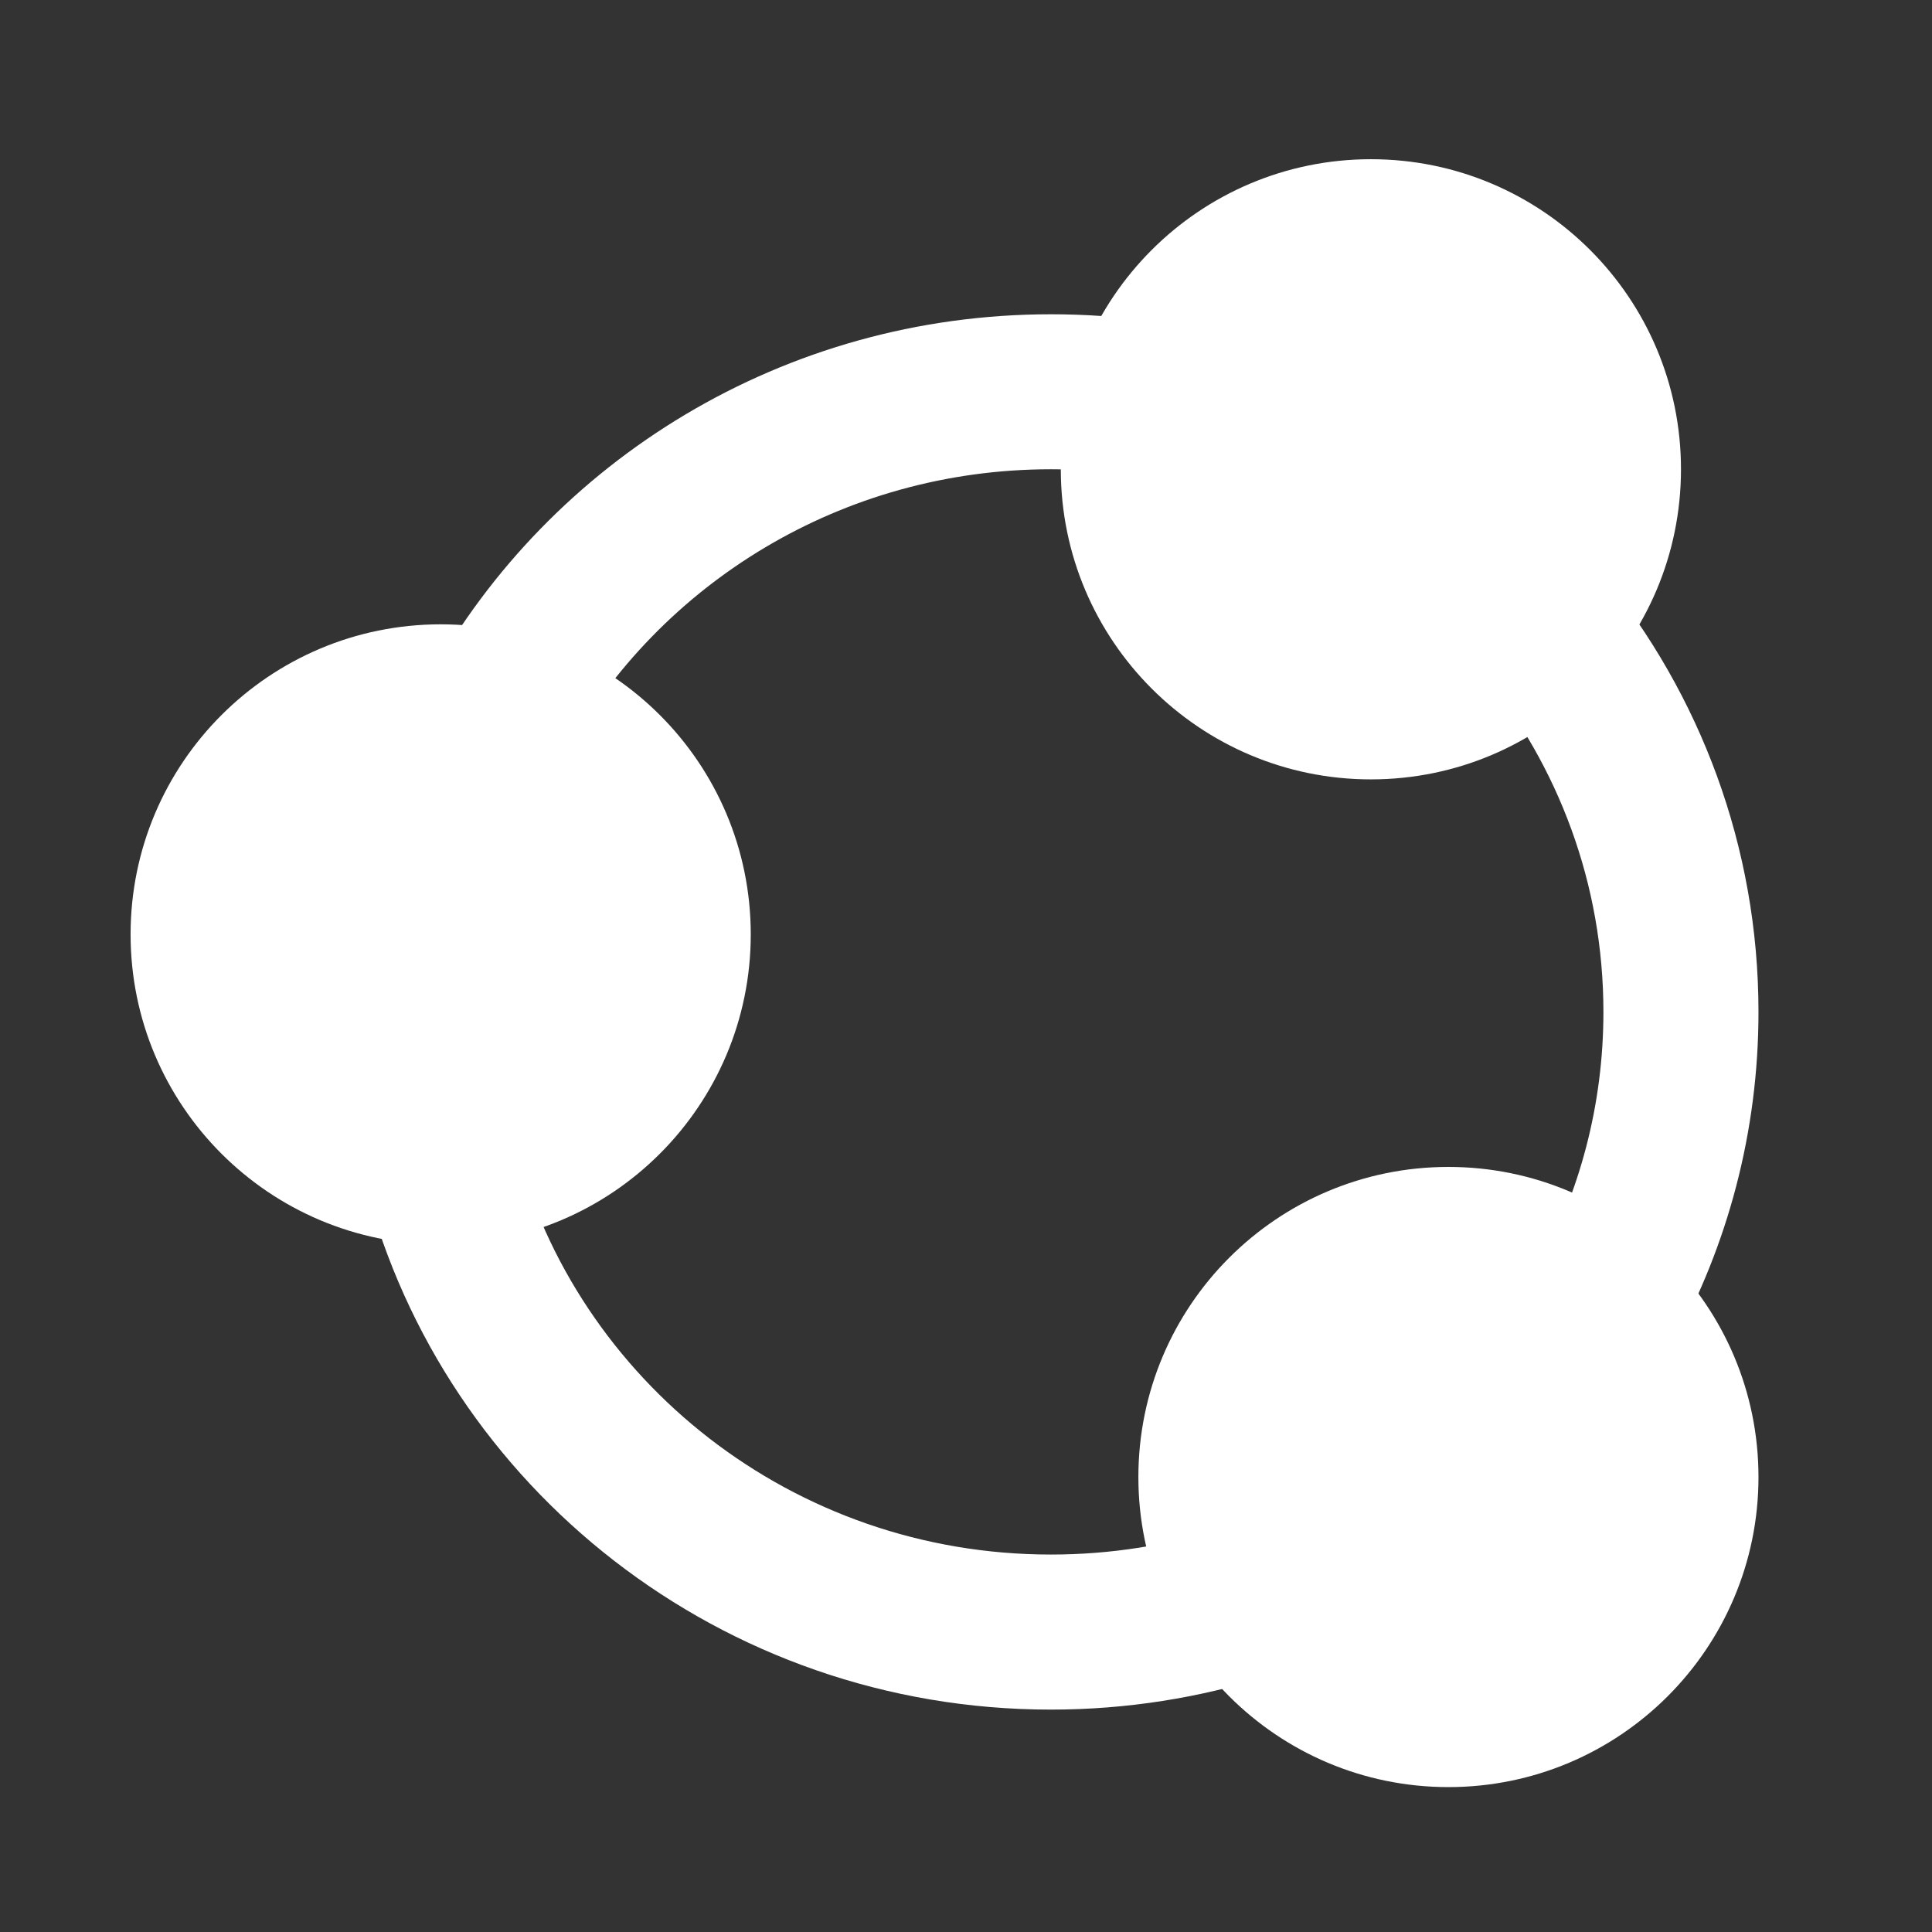
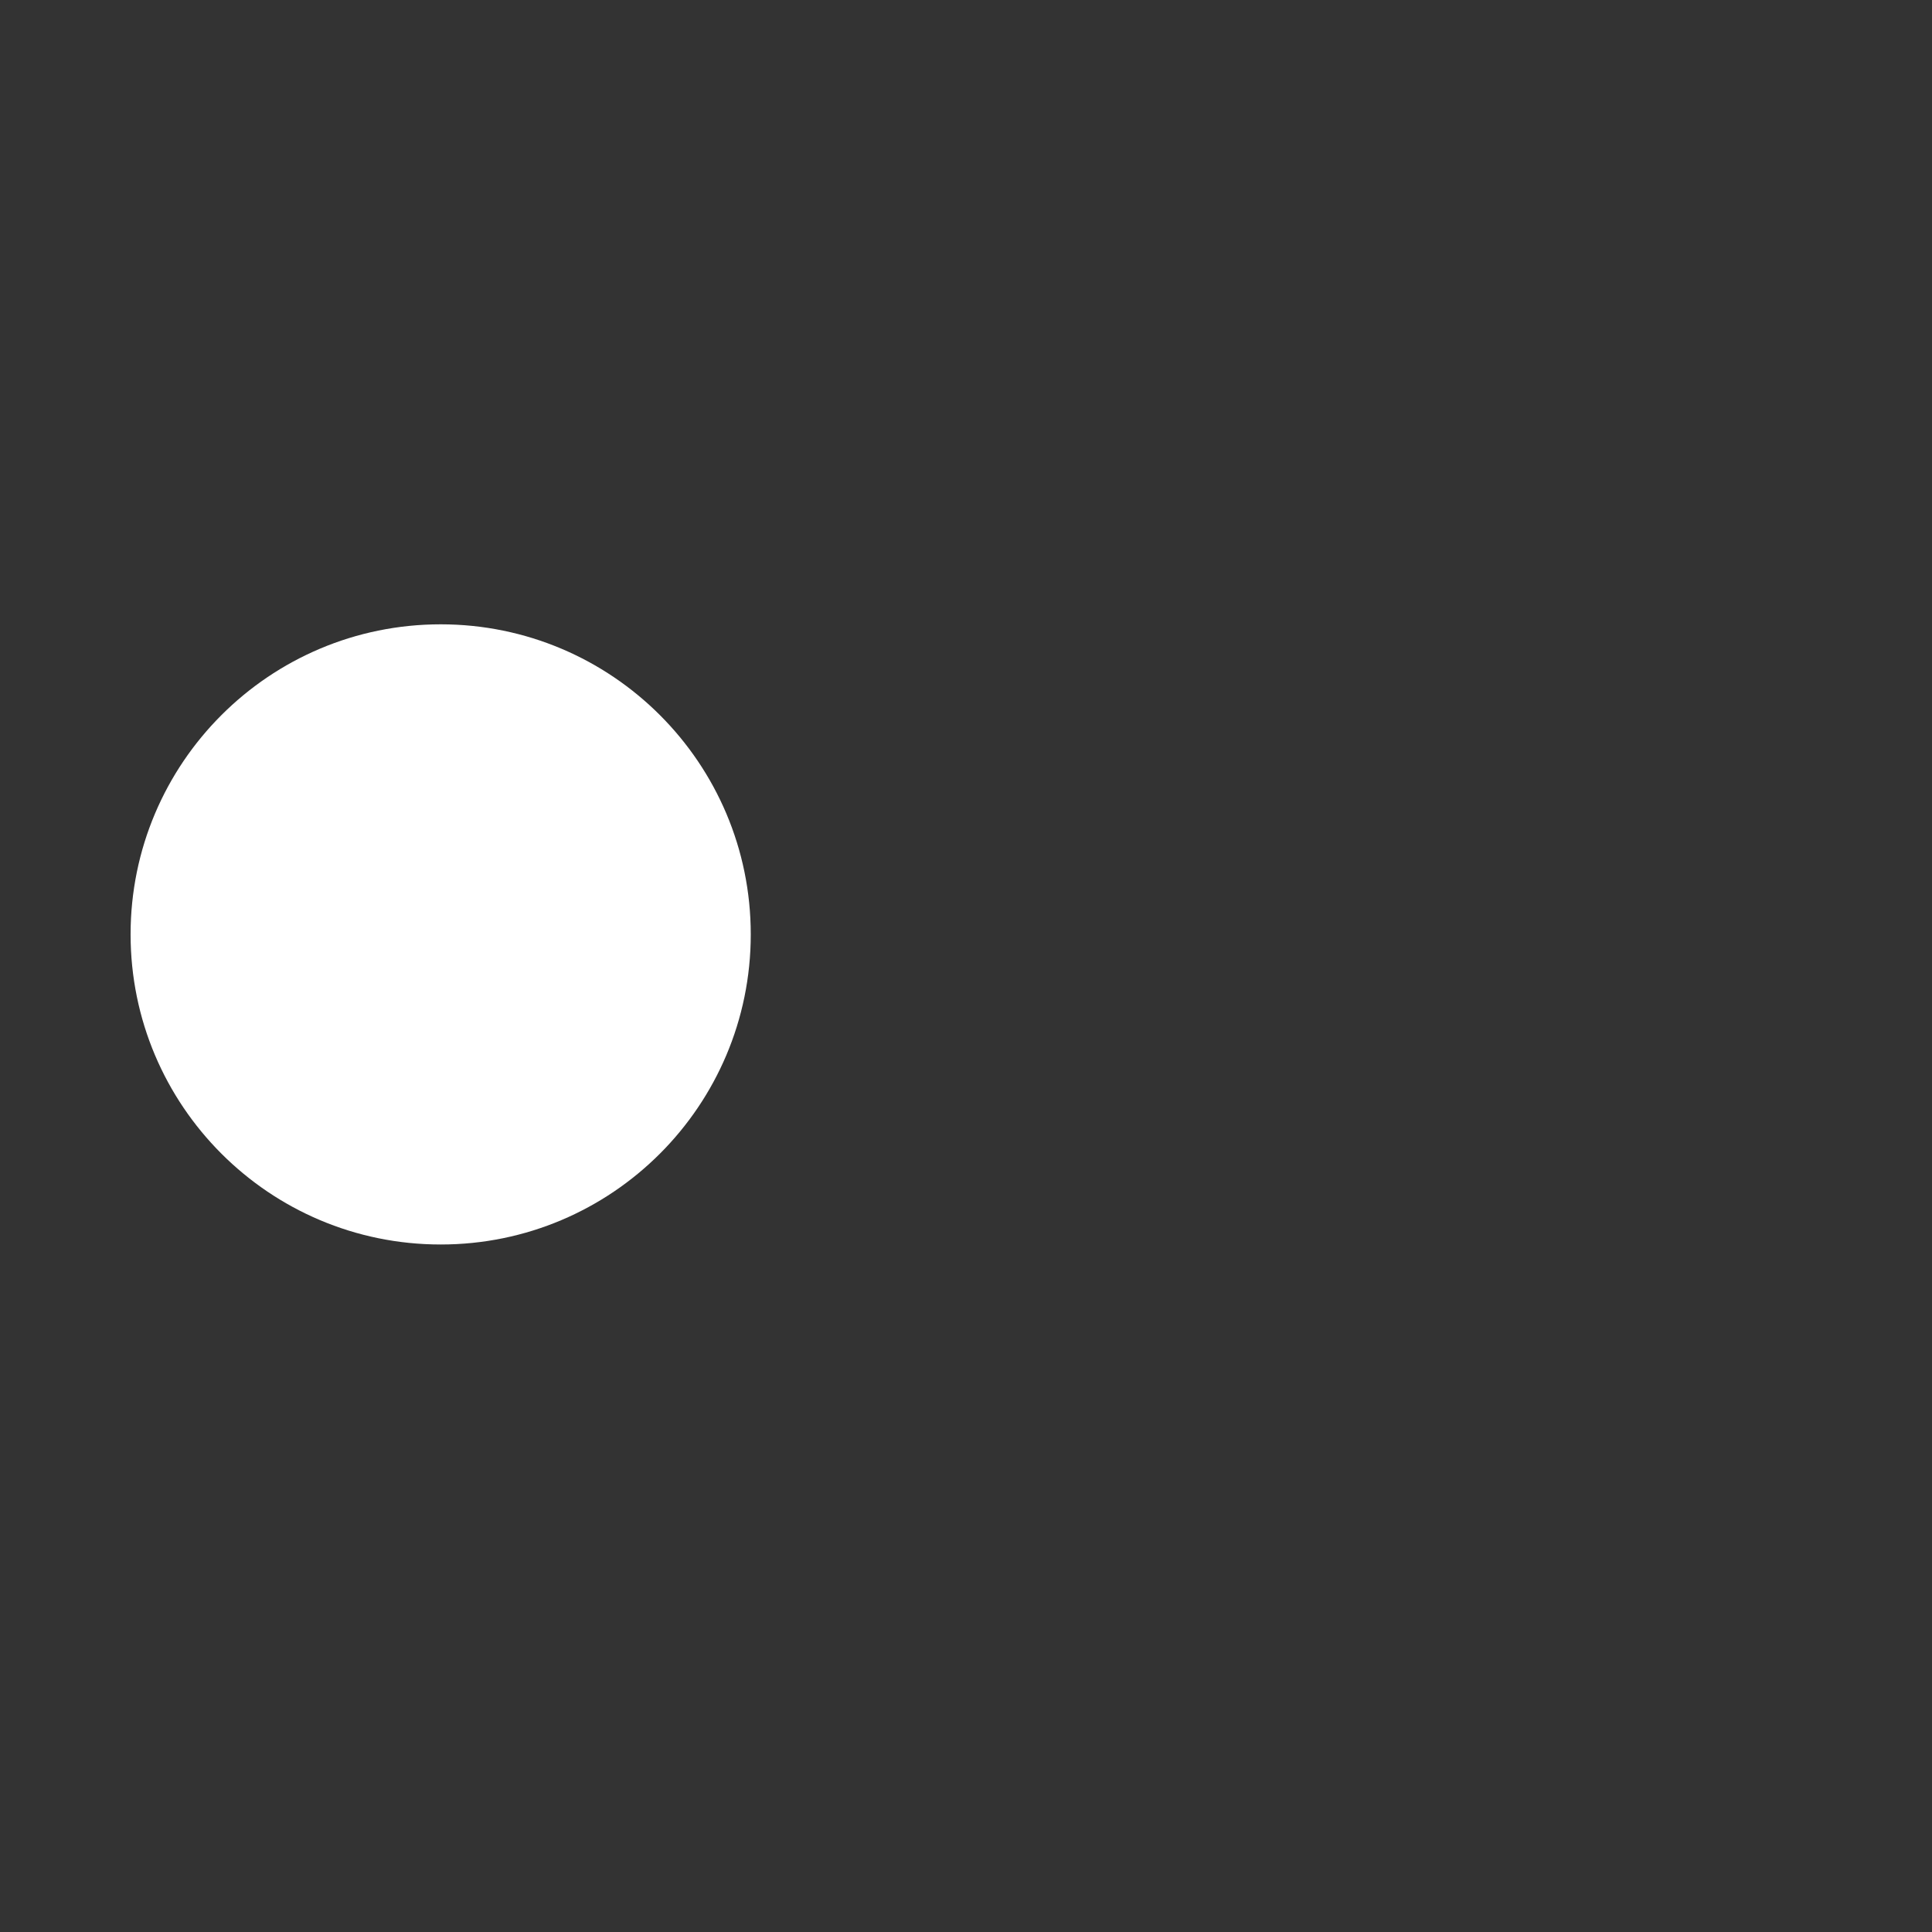
<svg xmlns="http://www.w3.org/2000/svg" width="27" height="27" viewBox="0 0 27 27" fill="none">
  <rect x="0" y="0" width="27" height="27" fill="#333333" stroke="none" />
-   <path d="M19.159 2.225C16.765 2.225 14.825 4.165 14.825 6.558C14.825 8.951 16.765 10.892 19.159 10.892C21.552 10.892 23.492 8.951 23.492 6.558C23.492 4.165 21.552 2.225 19.159 2.225Z" fill="white" />
  <path d="M6.159 8.725C3.765 8.725 1.825 10.665 1.825 13.058C1.825 15.451 3.765 17.392 6.159 17.392C8.552 17.392 10.492 15.451 10.492 13.058C10.492 10.665 8.552 8.725 6.159 8.725Z" fill="white" />
-   <path d="M20.242 16.308C17.849 16.308 15.909 18.248 15.909 20.642C15.909 23.035 17.849 24.975 20.242 24.975C22.635 24.975 24.575 23.035 24.575 20.642C24.575 18.248 22.635 16.308 20.242 16.308Z" fill="white" />
-   <path fill-rule="evenodd" clip-rule="evenodd" d="M14.687 6.558C11.758 6.558 9.215 8.159 7.907 10.512L6.013 9.458C7.695 6.436 10.952 4.392 14.687 4.392C15.165 4.392 15.636 4.425 16.097 4.49L15.794 6.636C15.433 6.585 15.064 6.558 14.687 6.558ZM22.408 14.142C22.408 12.35 21.776 10.704 20.716 9.404L22.395 8.034C23.757 9.704 24.575 11.829 24.575 14.142C24.575 15.82 24.144 17.401 23.385 18.781L21.486 17.738C22.074 16.668 22.408 15.444 22.408 14.142ZM7.206 16.025C8.056 19.292 11.076 21.725 14.687 21.725C15.523 21.725 16.325 21.595 17.075 21.355L17.734 23.42C16.773 23.726 15.748 23.892 14.687 23.892C10.086 23.892 6.207 20.789 5.109 16.57L7.206 16.025Z" fill="white" />
</svg>